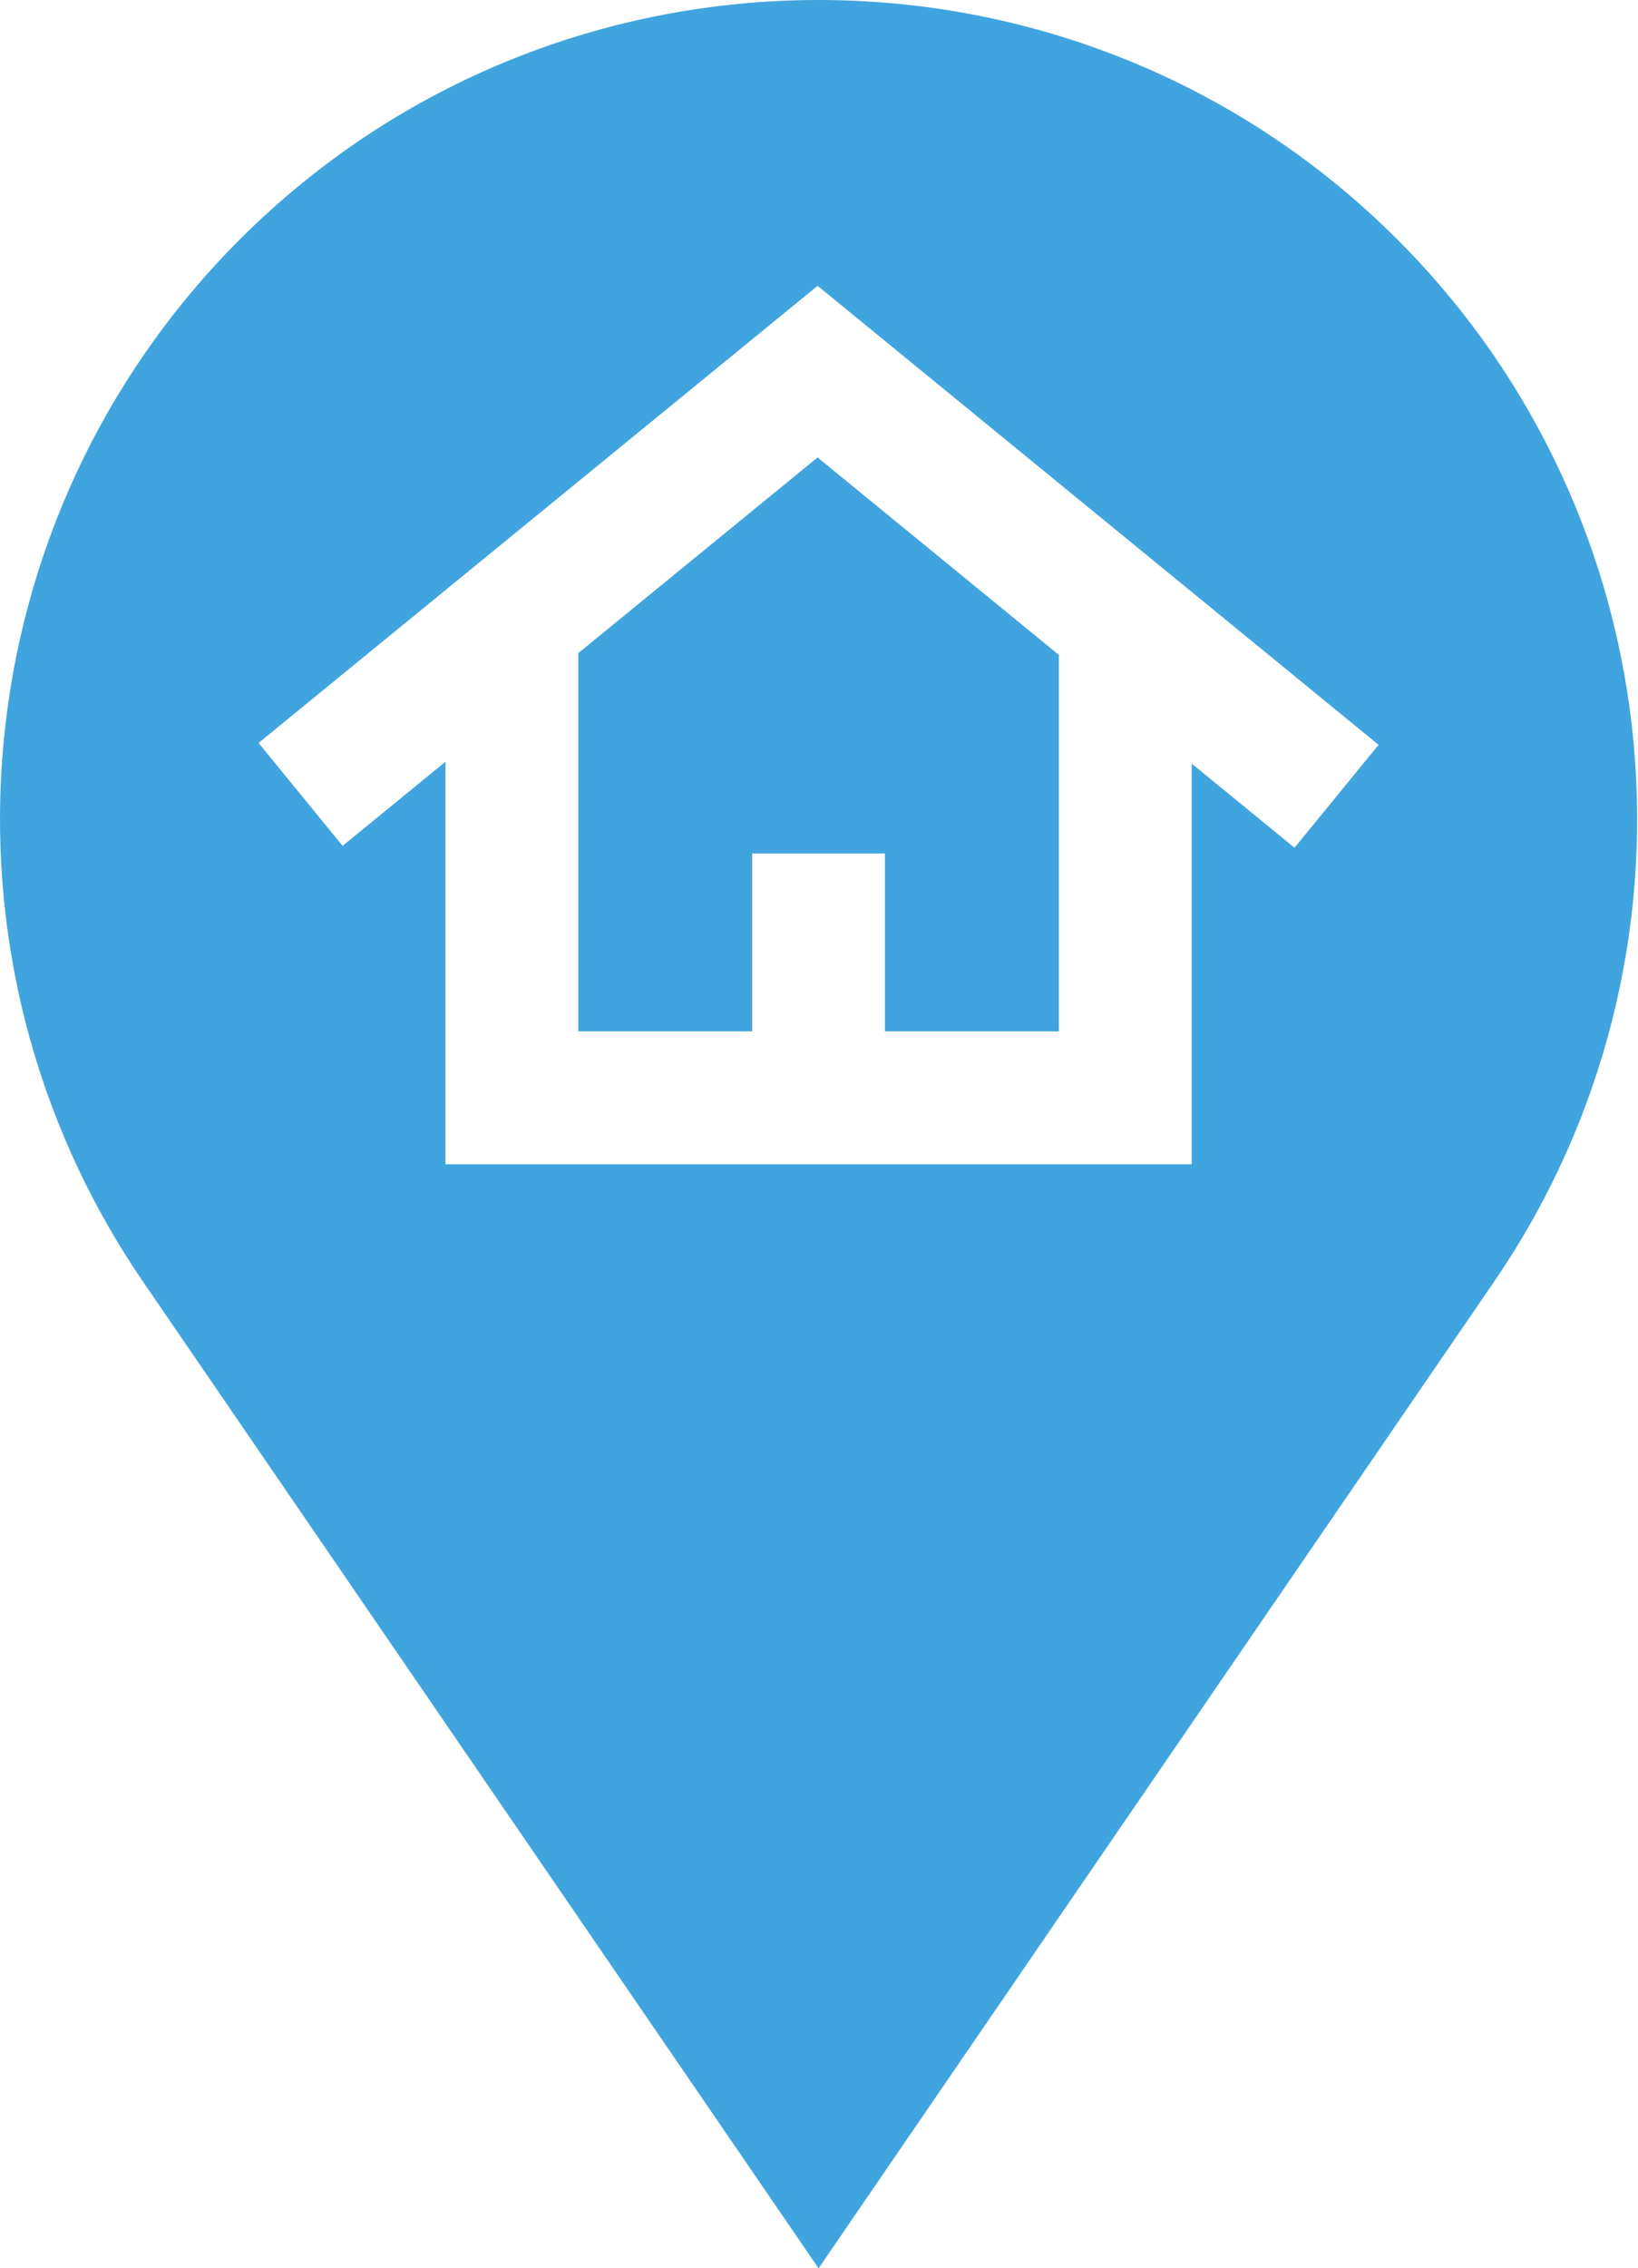
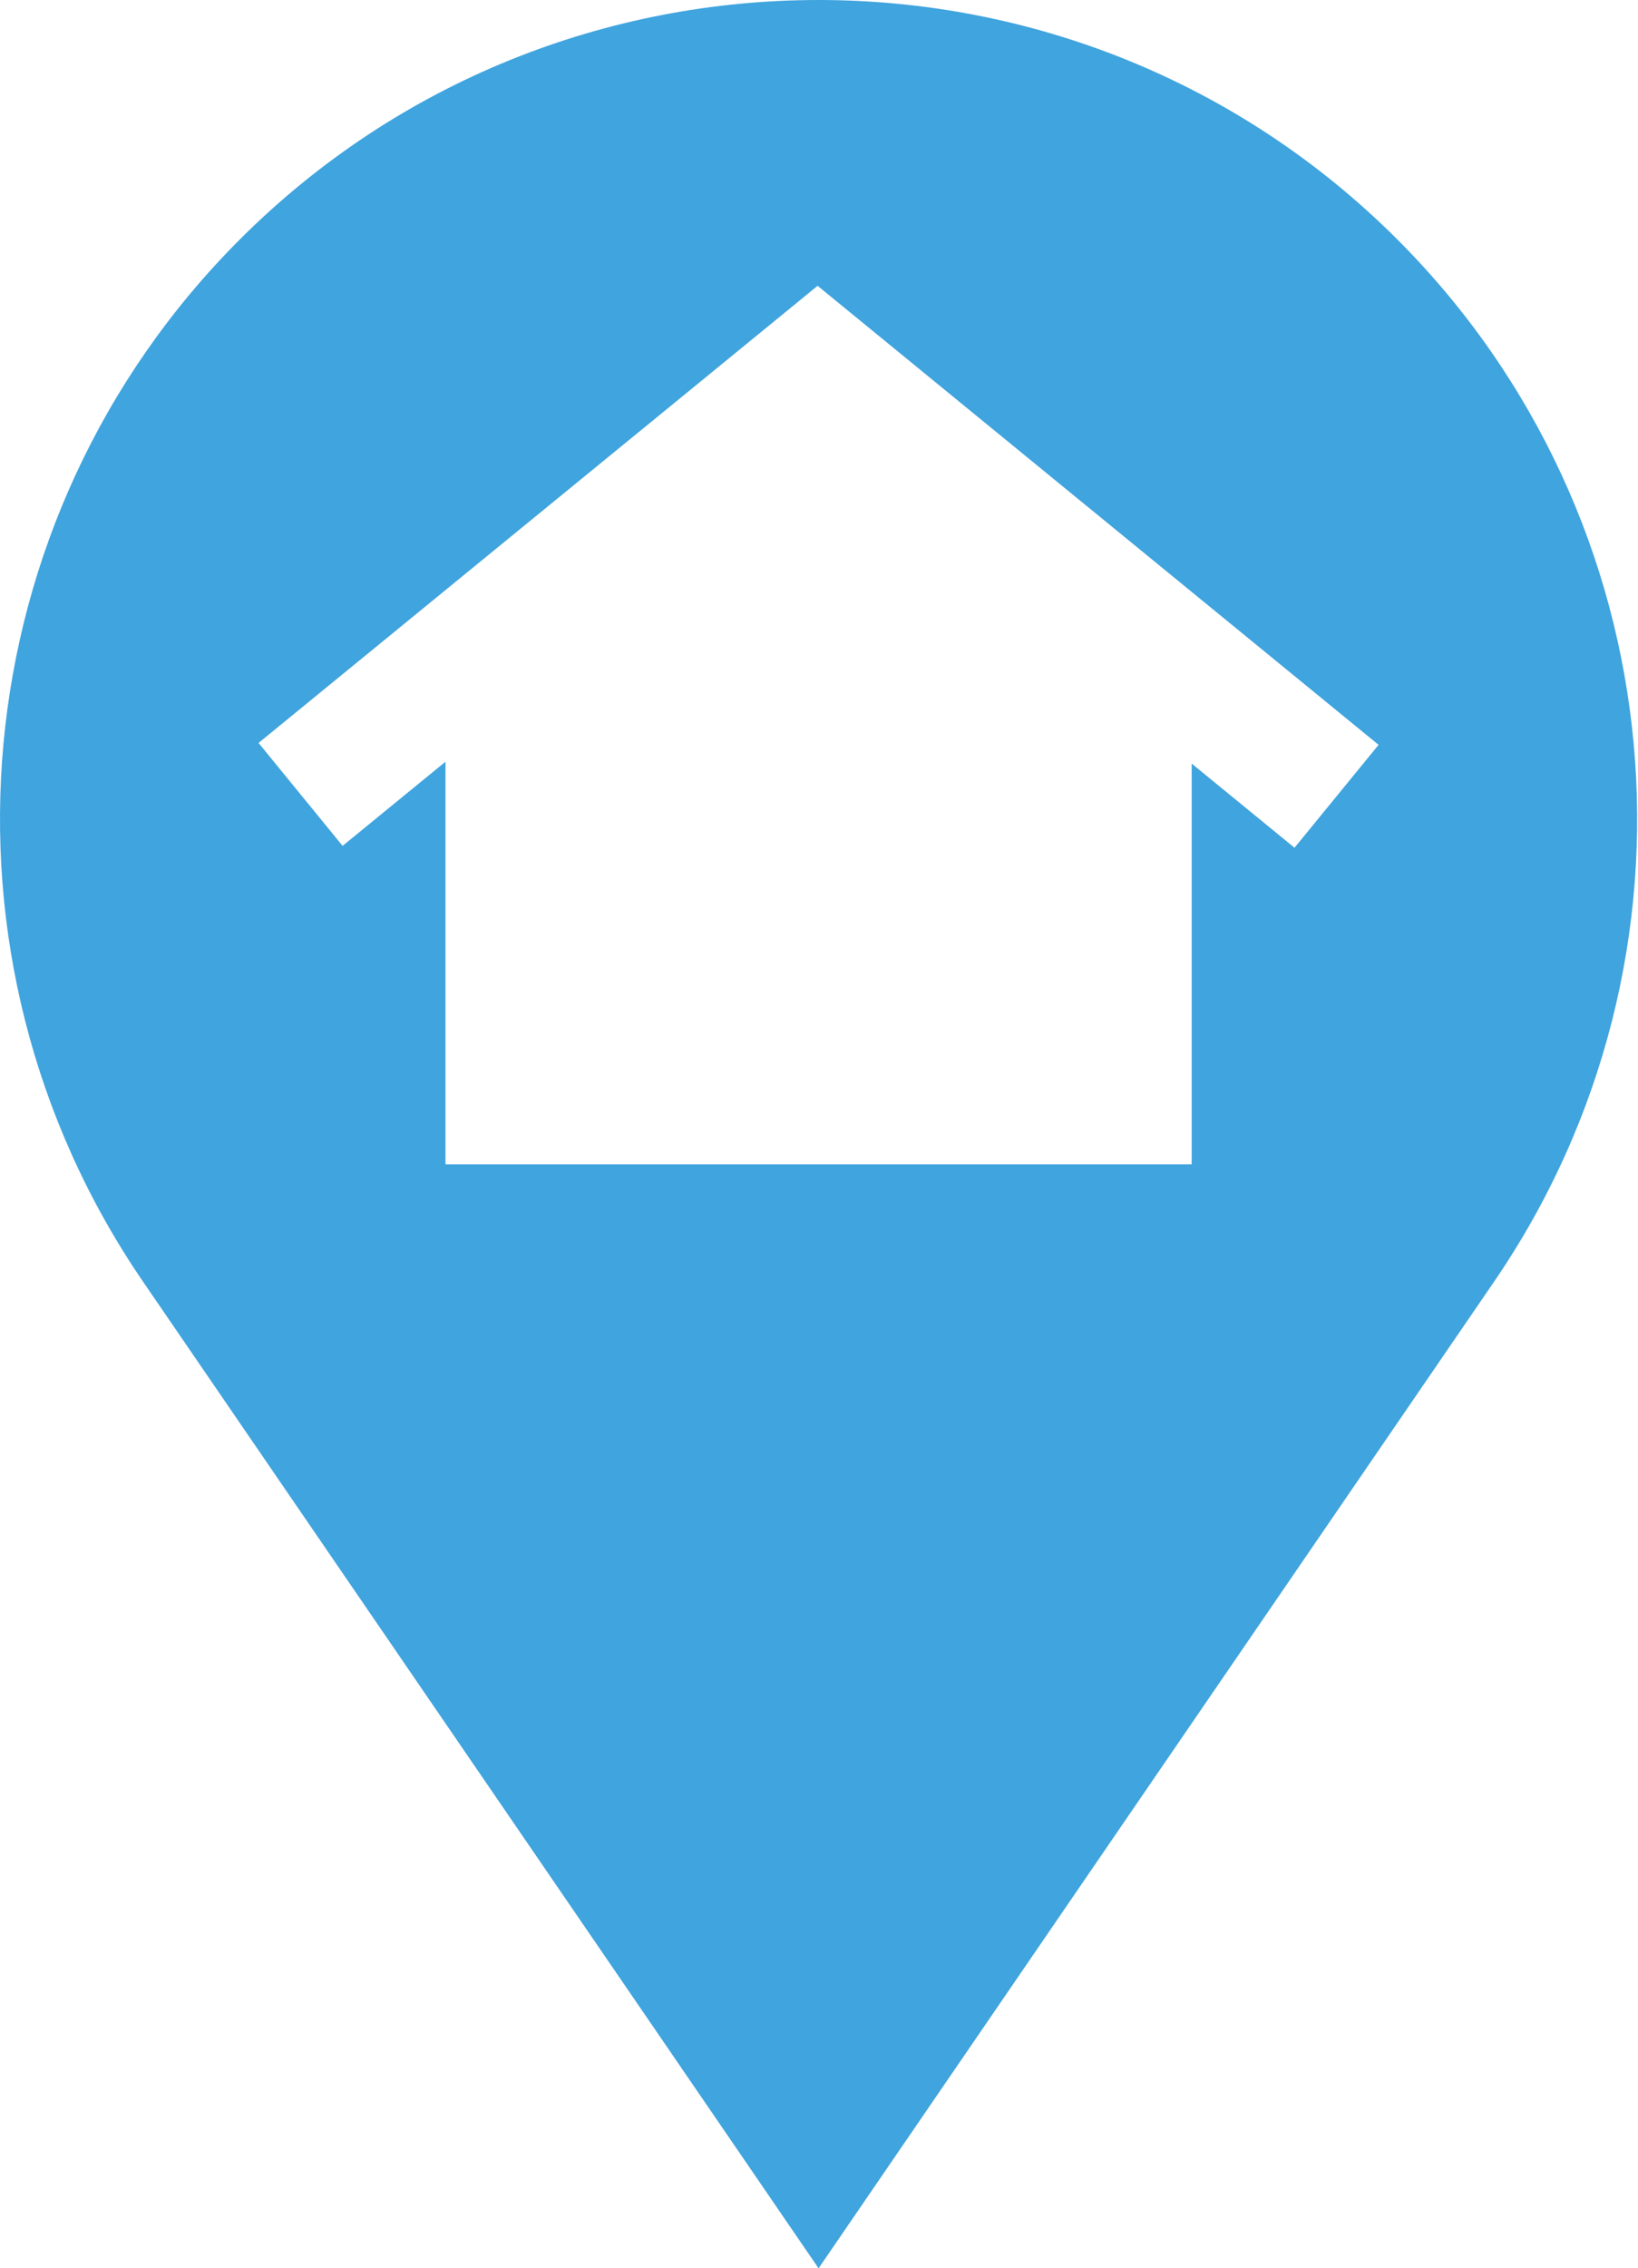
<svg xmlns="http://www.w3.org/2000/svg" width="370" height="512" viewBox="0 0 370 512" fill="none">
  <path d="M315.664 54.076C279.613 18.025 232.258 0 184.904 0C137.55 0 90.195 18.025 54.144 54.076C-8.779 117 -17.943 215.95 32.355 289.359L184.904 512L337.453 289.358C387.751 215.95 378.587 116.999 315.664 54.076ZM292.411 191.352L269.181 172.357V262.797H100.623V171.94L77.385 190.928L58.404 167.696L184.685 64.512L311.401 168.127L292.411 191.352Z" fill="#40A4DE" />
-   <path d="M184.678 103.259L130.623 147.427V232.796H169.9V192.646H199.9V232.796H239.18V147.825L184.678 103.259Z" fill="#40A4DE" />
</svg>